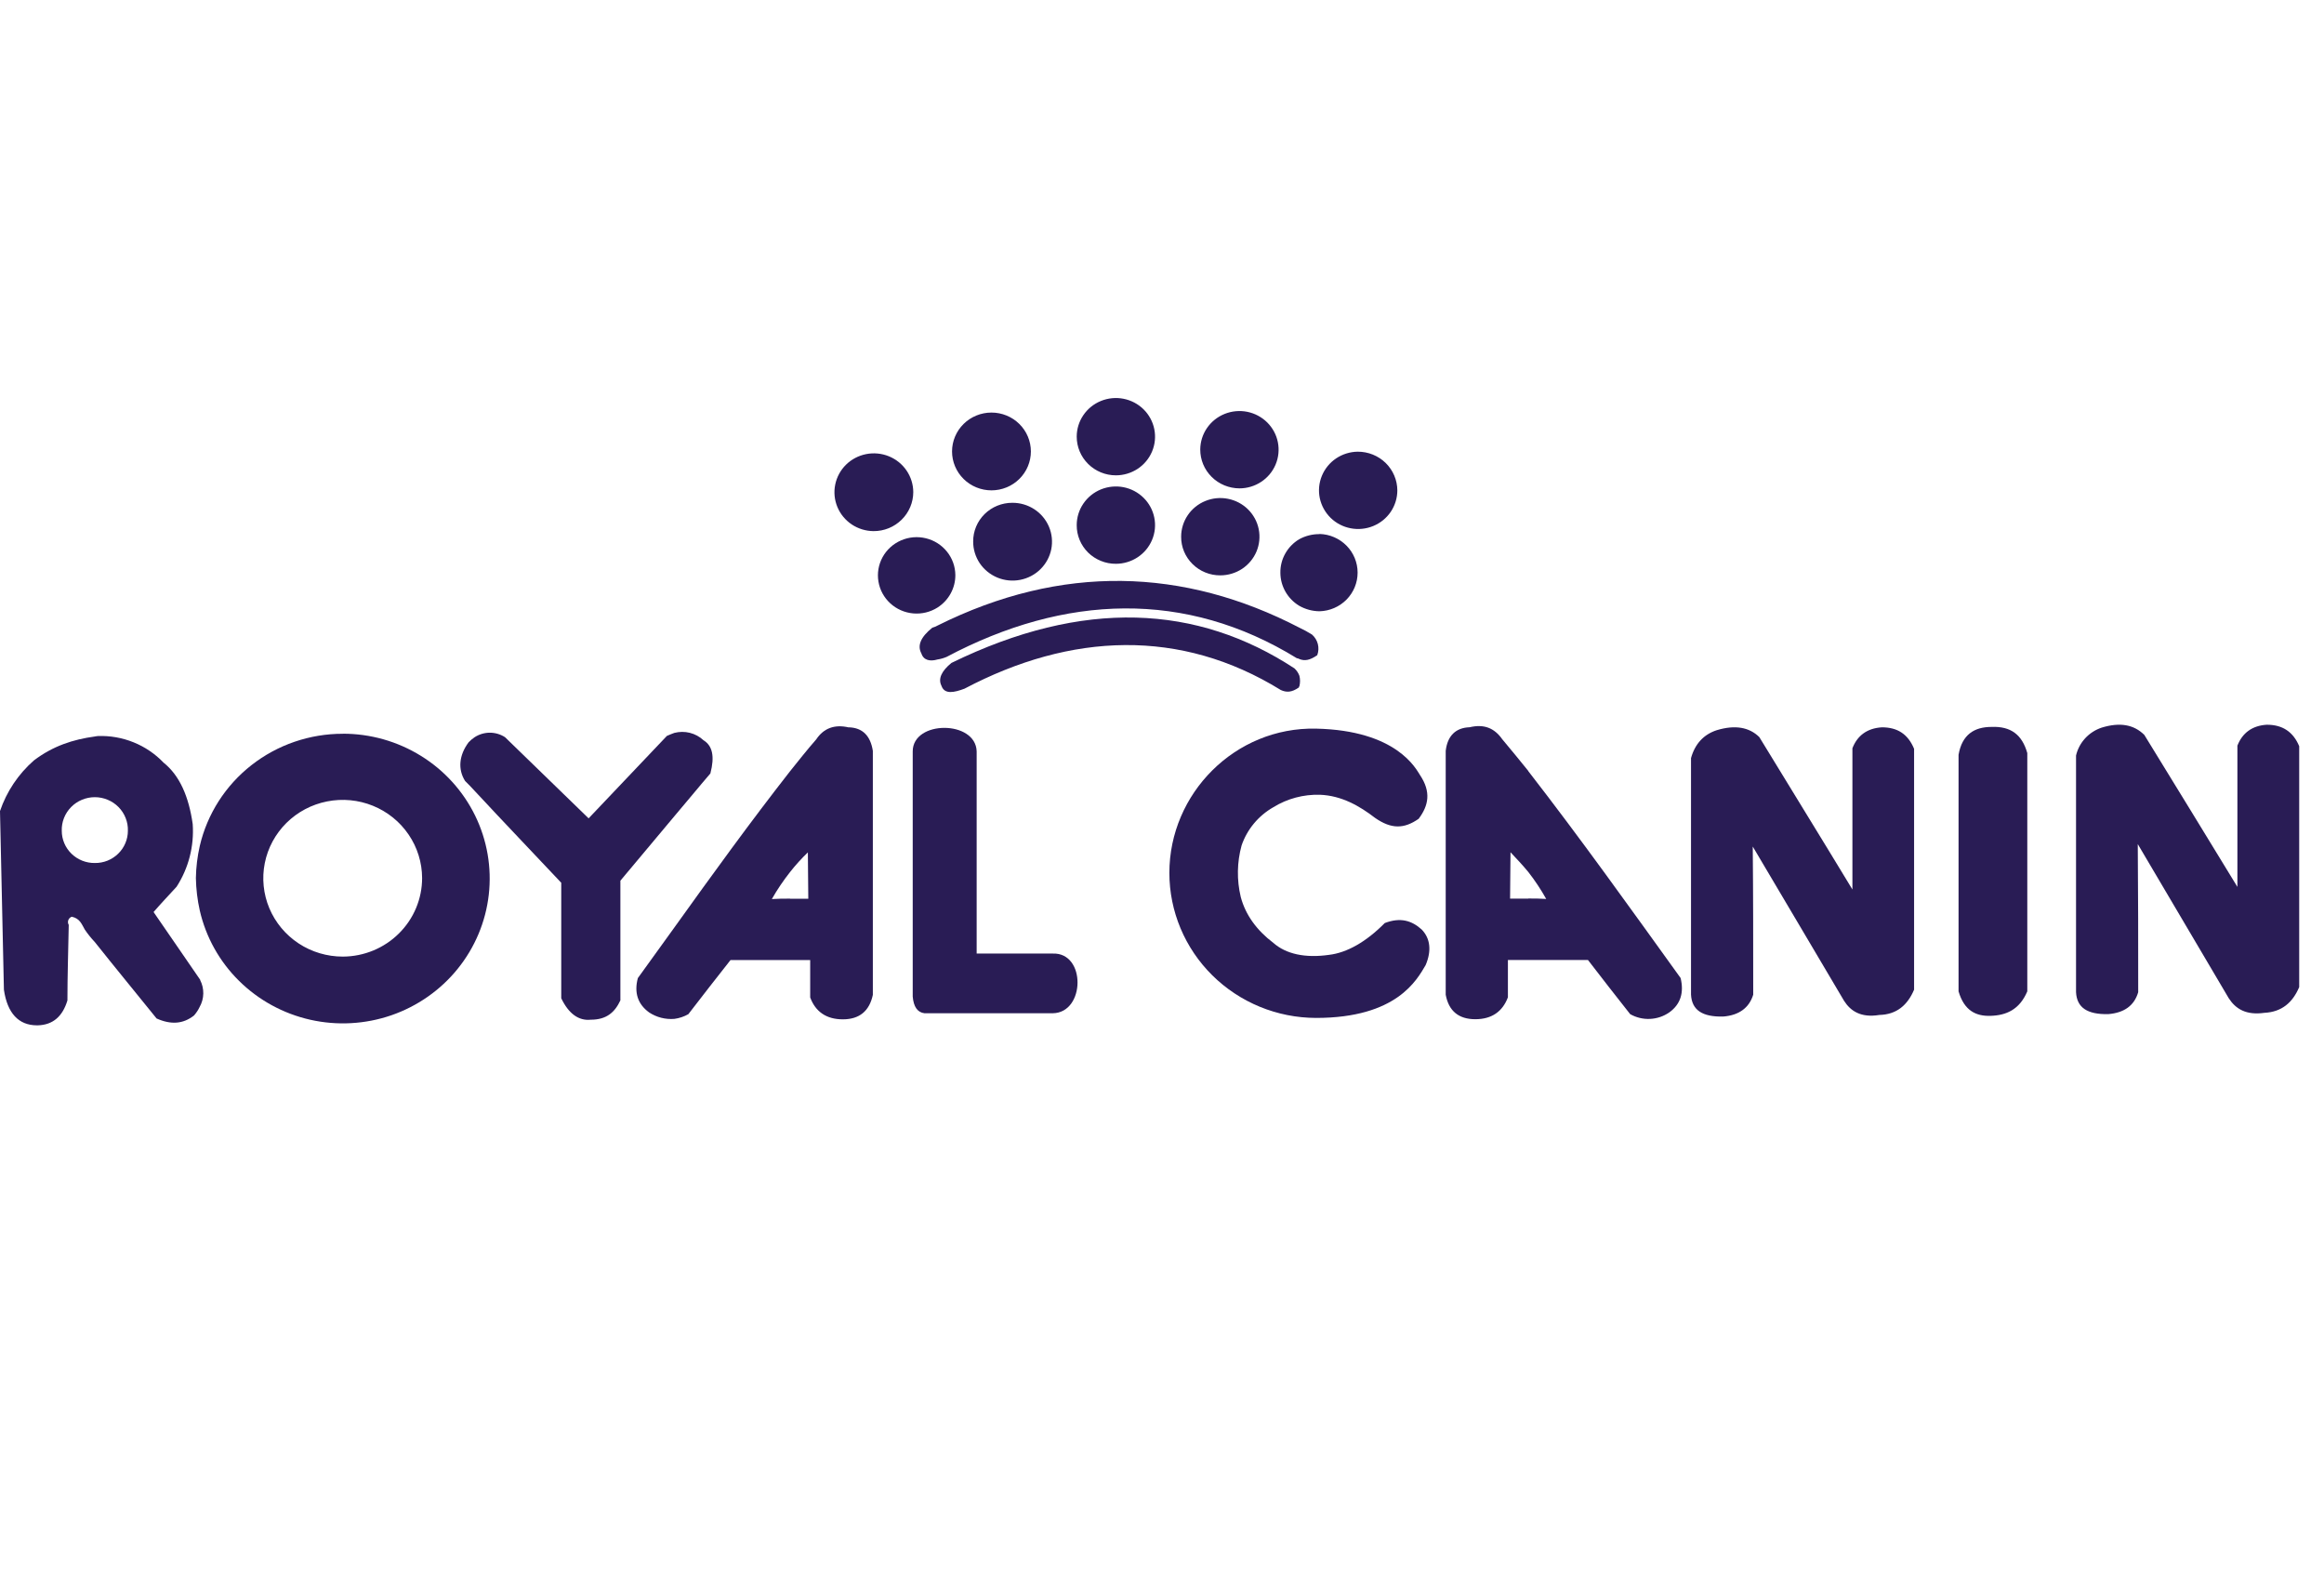
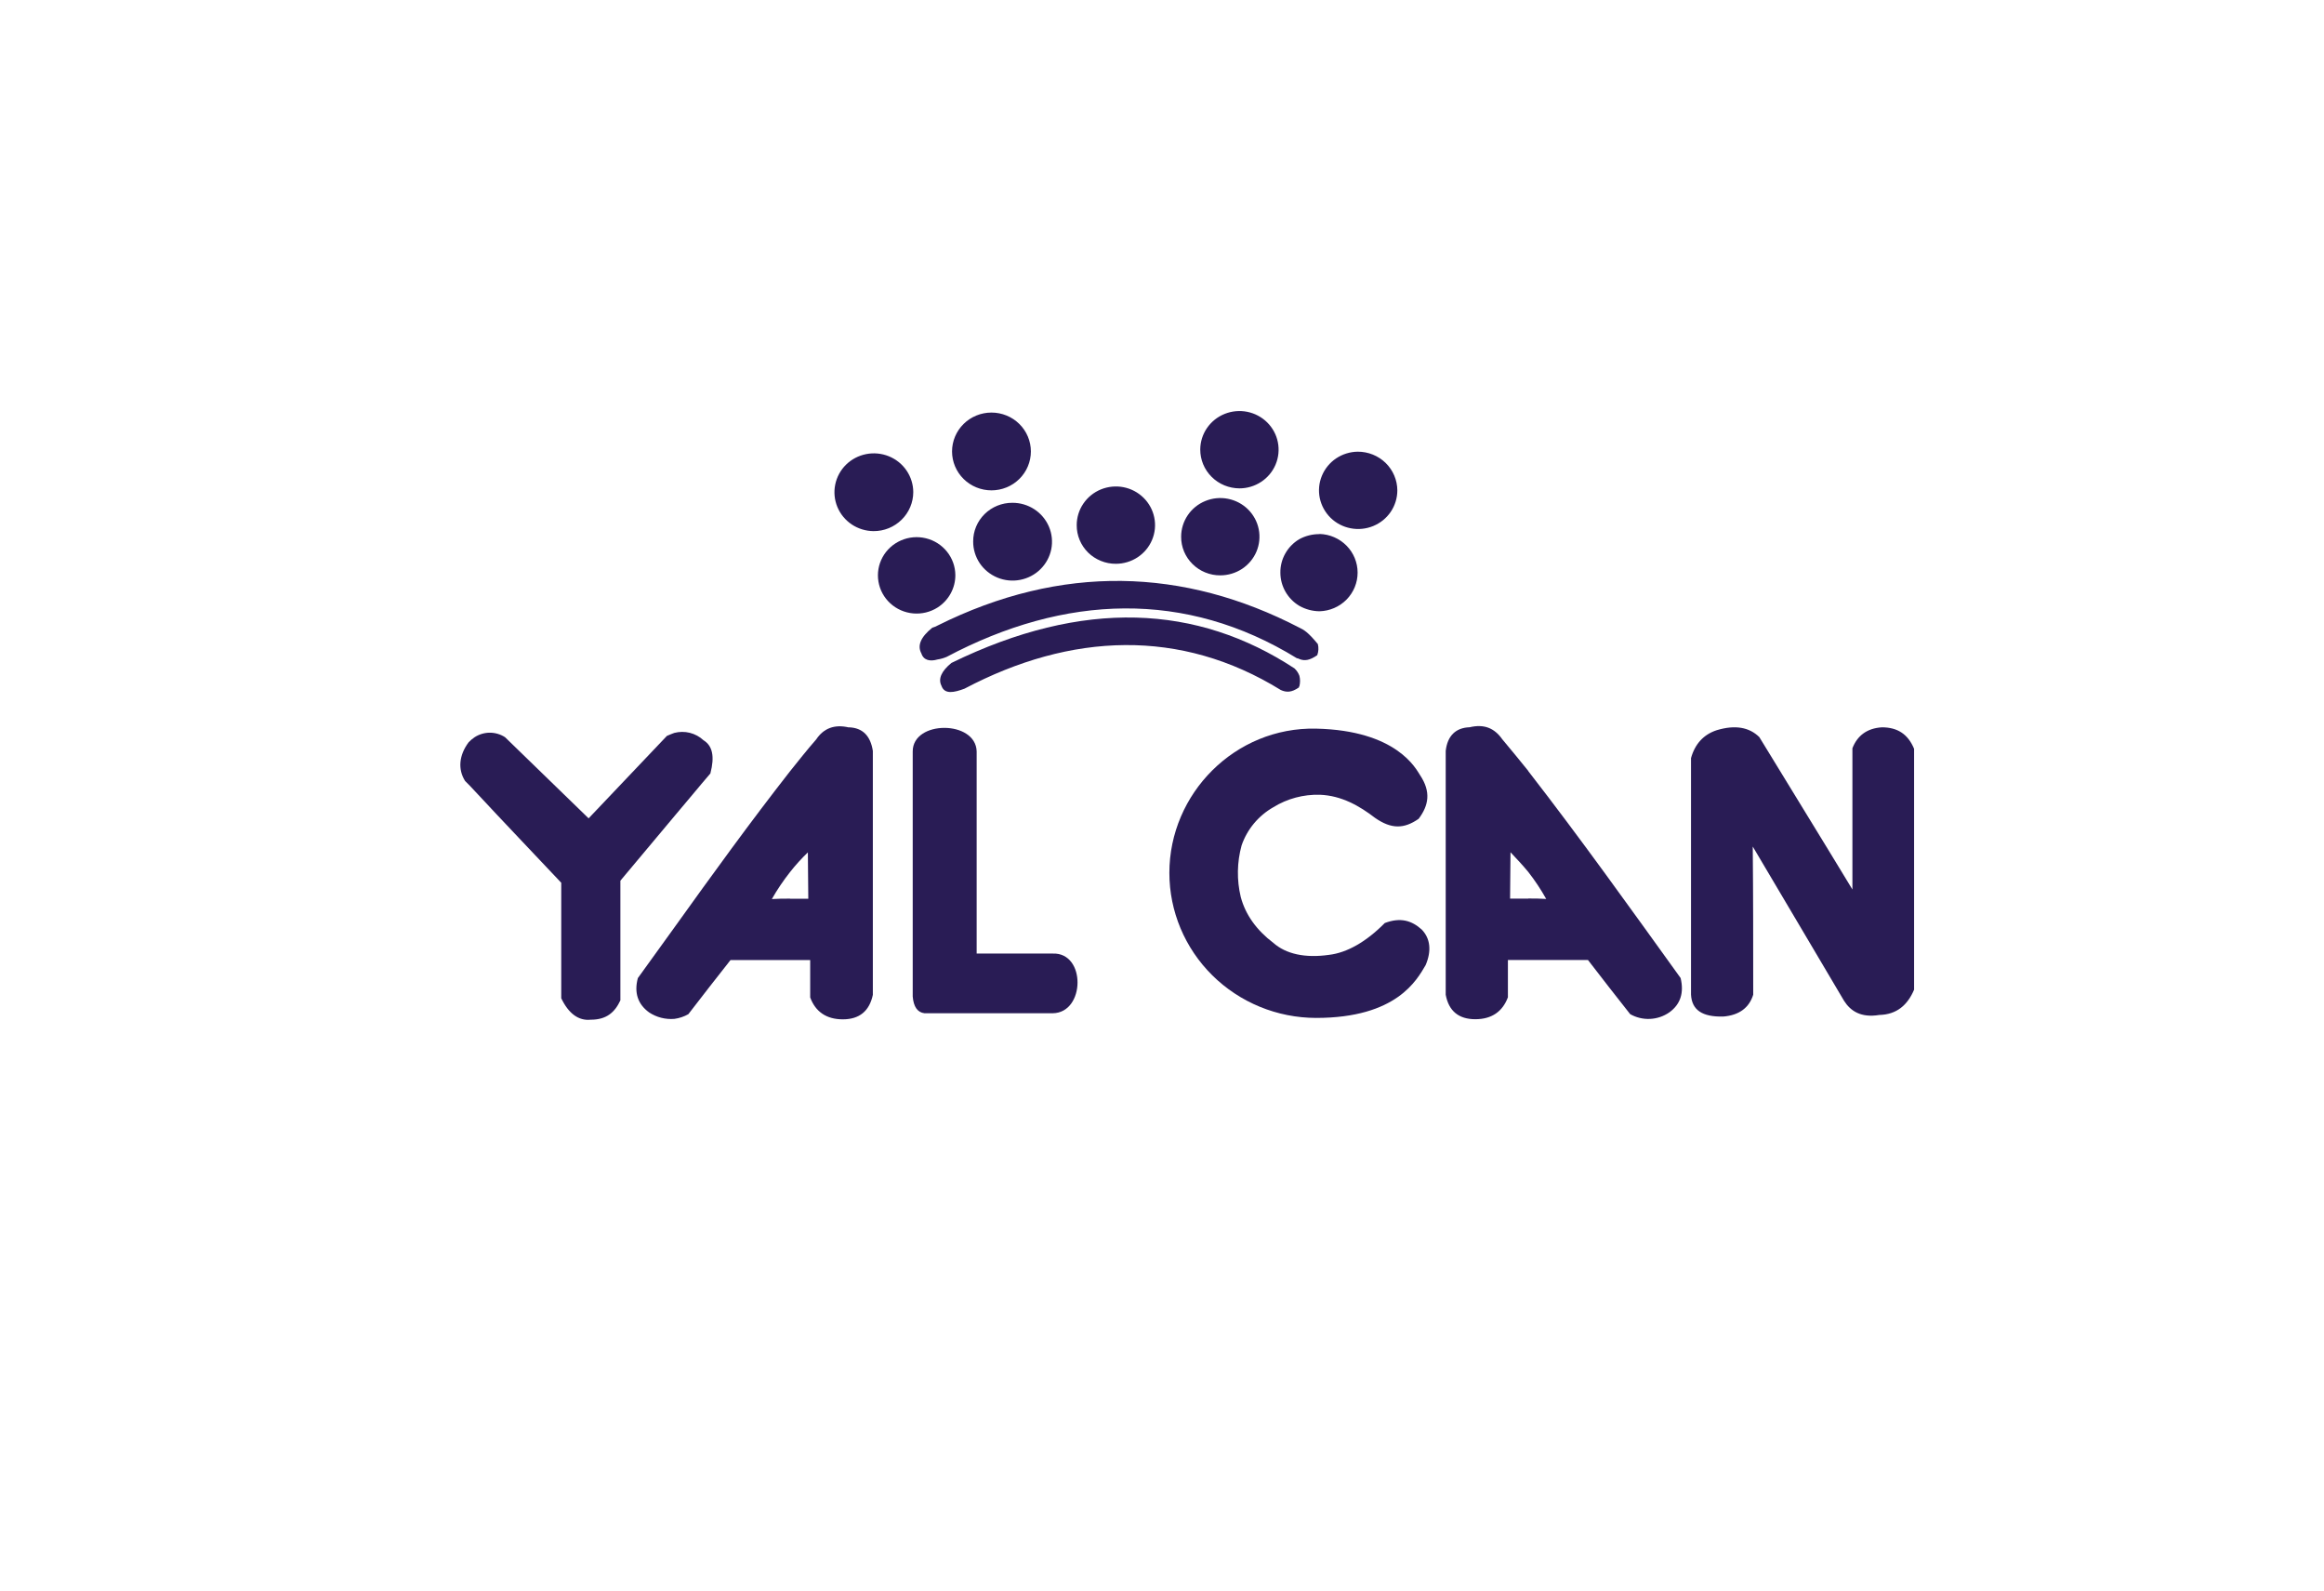
<svg xmlns="http://www.w3.org/2000/svg" width="76" height="52" viewBox="0 0 76 52" fill="none">
  <g clip-path="url(#clip0_1057_20070)">
-     <path fill-rule="evenodd" clip-rule="evenodd" d="M36.491 15.54C36.744 15.54 36.992 15.466 37.203 15.328C37.414 15.189 37.578 14.992 37.675 14.761C37.772 14.53 37.798 14.276 37.748 14.03C37.699 13.785 37.577 13.56 37.398 13.383C37.219 13.206 36.991 13.086 36.742 13.037C36.494 12.988 36.236 13.013 36.002 13.109C35.768 13.204 35.568 13.366 35.427 13.574C35.286 13.782 35.211 14.026 35.211 14.276C35.211 14.611 35.346 14.932 35.586 15.169C35.826 15.406 36.151 15.54 36.491 15.54Z" fill="#291C55" />
    <path fill-rule="evenodd" clip-rule="evenodd" d="M36.491 18.432C36.744 18.432 36.992 18.358 37.203 18.219C37.414 18.08 37.578 17.883 37.675 17.652C37.772 17.421 37.798 17.167 37.748 16.922C37.699 16.677 37.577 16.451 37.398 16.275C37.219 16.098 36.991 15.977 36.742 15.928C36.494 15.88 36.236 15.905 36.002 16C35.768 16.096 35.568 16.258 35.427 16.466C35.286 16.674 35.211 16.918 35.211 17.168C35.21 17.334 35.242 17.499 35.306 17.653C35.37 17.806 35.464 17.946 35.583 18.064C35.702 18.181 35.844 18.274 36 18.337C36.156 18.401 36.322 18.433 36.491 18.432Z" fill="#291C55" />
    <path fill-rule="evenodd" clip-rule="evenodd" d="M31.825 17.701C31.823 17.953 31.898 18.2 32.038 18.411C32.179 18.621 32.381 18.785 32.617 18.883C32.852 18.98 33.112 19.006 33.363 18.957C33.614 18.908 33.845 18.787 34.025 18.609C34.206 18.43 34.329 18.203 34.379 17.956C34.428 17.708 34.402 17.452 34.303 17.219C34.204 16.986 34.038 16.788 33.825 16.649C33.611 16.51 33.361 16.436 33.105 16.438C32.937 16.437 32.77 16.47 32.614 16.533C32.459 16.596 32.318 16.689 32.199 16.806C32.08 16.924 31.985 17.063 31.921 17.217C31.857 17.37 31.824 17.535 31.825 17.701Z" fill="#291C55" />
    <path fill-rule="evenodd" clip-rule="evenodd" d="M39.906 18.81C40.159 18.81 40.407 18.736 40.618 18.598C40.828 18.459 40.993 18.262 41.09 18.031C41.187 17.8 41.212 17.546 41.163 17.3C41.114 17.055 40.992 16.83 40.813 16.653C40.634 16.476 40.406 16.356 40.157 16.307C39.908 16.258 39.651 16.283 39.417 16.379C39.183 16.474 38.982 16.636 38.842 16.844C38.701 17.052 38.626 17.296 38.626 17.546C38.625 17.712 38.657 17.877 38.721 18.031C38.785 18.184 38.88 18.324 38.999 18.441C39.118 18.559 39.259 18.652 39.415 18.715C39.571 18.779 39.737 18.811 39.906 18.81Z" fill="#291C55" />
    <path fill-rule="evenodd" clip-rule="evenodd" d="M40.532 15.966C40.785 15.966 41.033 15.892 41.243 15.753C41.454 15.615 41.618 15.418 41.715 15.187C41.812 14.957 41.838 14.703 41.789 14.458C41.741 14.213 41.619 13.988 41.441 13.811C41.263 13.634 41.035 13.513 40.787 13.463C40.539 13.414 40.282 13.438 40.048 13.532C39.813 13.627 39.613 13.787 39.471 13.994C39.329 14.201 39.253 14.444 39.251 14.694C39.251 14.861 39.283 15.026 39.347 15.18C39.411 15.334 39.506 15.474 39.625 15.592C39.744 15.71 39.885 15.804 40.041 15.868C40.197 15.932 40.364 15.965 40.532 15.966Z" fill="#291C55" />
    <path fill-rule="evenodd" clip-rule="evenodd" d="M32.423 16.031C32.765 16.031 33.093 15.897 33.334 15.659C33.576 15.42 33.712 15.097 33.712 14.759C33.712 14.422 33.576 14.099 33.334 13.86C33.093 13.622 32.765 13.488 32.423 13.488C32.081 13.488 31.753 13.622 31.512 13.86C31.27 14.099 31.134 14.422 31.134 14.759C31.134 15.097 31.27 15.42 31.512 15.659C31.753 15.897 32.081 16.031 32.423 16.031Z" fill="#291C55" />
    <path fill-rule="evenodd" clip-rule="evenodd" d="M43.152 17.462C42.918 17.46 42.687 17.518 42.483 17.631C42.293 17.746 42.137 17.907 42.03 18.099C41.922 18.291 41.868 18.507 41.871 18.726C41.872 18.942 41.929 19.154 42.036 19.342C42.143 19.53 42.297 19.689 42.483 19.802C42.686 19.919 42.917 19.982 43.152 19.984C43.485 19.975 43.802 19.838 44.035 19.602C44.267 19.366 44.397 19.05 44.397 18.721C44.397 18.392 44.267 18.075 44.035 17.84C43.802 17.604 43.485 17.466 43.152 17.457" fill="#291C55" />
    <path fill-rule="evenodd" clip-rule="evenodd" d="M44.401 14.767C44.148 14.77 43.902 14.847 43.693 14.987C43.485 15.127 43.323 15.326 43.228 15.557C43.133 15.788 43.109 16.042 43.16 16.286C43.212 16.53 43.335 16.754 43.514 16.93C43.694 17.105 43.922 17.224 44.17 17.271C44.418 17.319 44.675 17.293 44.908 17.197C45.142 17.101 45.341 16.939 45.481 16.732C45.621 16.524 45.696 16.28 45.696 16.031C45.694 15.694 45.556 15.372 45.314 15.135C45.071 14.898 44.743 14.766 44.401 14.767Z" fill="#291C55" />
-     <path fill-rule="evenodd" clip-rule="evenodd" d="M42.496 20.522C38.711 18.558 34.713 18.431 30.658 20.452C30.604 20.482 30.547 20.505 30.488 20.522C30.104 20.831 29.992 21.109 30.132 21.364C30.203 21.589 30.417 21.631 30.658 21.56C30.761 21.545 30.861 21.516 30.956 21.476C34.822 19.426 38.781 19.286 42.408 21.518C42.438 21.521 42.468 21.531 42.494 21.546C42.664 21.616 42.835 21.588 43.077 21.42C43.12 21.304 43.127 21.177 43.097 21.057C43.066 20.937 43 20.828 42.906 20.746C42.773 20.663 42.636 20.588 42.494 20.521" fill="#291C55" />
+     <path fill-rule="evenodd" clip-rule="evenodd" d="M42.496 20.522C38.711 18.558 34.713 18.431 30.658 20.452C30.604 20.482 30.547 20.505 30.488 20.522C30.104 20.831 29.992 21.109 30.132 21.364C30.203 21.589 30.417 21.631 30.658 21.56C30.761 21.545 30.861 21.516 30.956 21.476C34.822 19.426 38.781 19.286 42.408 21.518C42.438 21.521 42.468 21.531 42.494 21.546C42.664 21.616 42.835 21.588 43.077 21.42C43.12 21.304 43.127 21.177 43.097 21.057C42.773 20.663 42.636 20.588 42.494 20.521" fill="#291C55" />
    <path fill-rule="evenodd" clip-rule="evenodd" d="M42.339 21.856C39.152 19.765 35.424 19.568 31.114 21.673C30.787 21.94 30.673 22.193 30.787 22.418C30.886 22.711 31.2 22.642 31.541 22.515C35.027 20.677 38.611 20.537 41.884 22.558C42.068 22.642 42.239 22.642 42.479 22.473C42.478 22.466 42.479 22.458 42.481 22.451C42.484 22.443 42.488 22.437 42.494 22.431C42.521 22.321 42.521 22.205 42.494 22.095C42.461 22.004 42.407 21.923 42.337 21.856" fill="#291C55" />
    <path fill-rule="evenodd" clip-rule="evenodd" d="M31.242 18.796C31.239 18.52 31.143 18.252 30.968 18.035C30.794 17.818 30.552 17.664 30.28 17.598C30.007 17.531 29.72 17.556 29.464 17.668C29.207 17.78 28.995 17.973 28.862 18.216C28.729 18.46 28.681 18.74 28.727 19.013C28.772 19.286 28.909 19.537 29.114 19.725C29.32 19.914 29.583 20.029 29.862 20.054C30.142 20.079 30.422 20.012 30.658 19.863C30.838 19.748 30.987 19.59 31.089 19.403C31.191 19.217 31.244 19.008 31.242 18.796Z" fill="#291C55" />
    <path fill-rule="evenodd" clip-rule="evenodd" d="M29.866 16.087C29.865 15.836 29.788 15.591 29.646 15.383C29.505 15.175 29.303 15.013 29.068 14.917C28.833 14.822 28.575 14.797 28.325 14.846C28.076 14.895 27.847 15.015 27.667 15.192C27.487 15.369 27.364 15.595 27.314 15.841C27.263 16.087 27.288 16.342 27.384 16.574C27.48 16.806 27.644 17.005 27.854 17.146C28.065 17.286 28.313 17.362 28.567 17.364C28.737 17.365 28.906 17.332 29.064 17.268C29.221 17.204 29.364 17.11 29.485 16.991C29.605 16.873 29.701 16.732 29.767 16.576C29.832 16.421 29.866 16.255 29.866 16.087Z" fill="#291C55" />
    <path fill-rule="evenodd" clip-rule="evenodd" d="M23.232 25.281C23.375 24.733 23.303 24.383 23.005 24.2C22.88 24.083 22.726 24 22.559 23.958C22.392 23.916 22.217 23.918 22.051 23.961C21.981 23.99 21.895 24.017 21.809 24.059C20.956 24.958 20.103 25.856 19.249 26.754L16.517 24.102C16.37 24.006 16.196 23.954 16.019 23.954C15.842 23.954 15.669 24.006 15.521 24.102C15.448 24.151 15.382 24.207 15.323 24.27C15.01 24.691 14.968 25.151 15.21 25.533C15.309 25.631 15.423 25.744 15.522 25.856C16.461 26.866 17.415 27.863 18.354 28.86V32.636C18.596 33.14 18.923 33.379 19.32 33.337C19.833 33.337 20.104 33.098 20.288 32.705V28.792C20.871 28.09 21.469 27.389 22.052 26.686C22.448 26.224 22.835 25.746 23.233 25.284" fill="#291C55" />
    <path fill-rule="evenodd" clip-rule="evenodd" d="M25.835 29.379C25.637 29.379 25.439 29.379 25.241 29.393C25.416 29.085 25.615 28.791 25.835 28.512C26.014 28.284 26.209 28.068 26.419 27.867C26.419 28.372 26.433 28.877 26.433 29.383H25.838M27.759 23.782C27.29 23.671 26.934 23.81 26.692 24.173C26.395 24.511 26.123 24.858 25.838 25.212C24.53 26.883 23.292 28.595 22.054 30.321C21.657 30.868 21.261 31.416 20.859 31.977C20.731 32.454 20.859 32.833 21.229 33.1C21.472 33.26 21.763 33.334 22.054 33.31C22.215 33.289 22.369 33.236 22.51 33.157C22.965 32.57 23.42 31.977 23.889 31.387H26.495V32.609C26.666 33.072 27.021 33.325 27.562 33.325C28.102 33.325 28.43 33.058 28.544 32.525V24.55C28.468 24.059 28.211 23.791 27.756 23.778L27.759 23.782Z" fill="#291C55" />
-     <path fill-rule="evenodd" clip-rule="evenodd" d="M11.21 31.274C10.697 31.274 10.194 31.125 9.767 30.844C9.34 30.563 9.007 30.164 8.809 29.696C8.612 29.228 8.56 28.713 8.659 28.217C8.758 27.72 9.005 27.263 9.367 26.904C9.73 26.545 10.192 26.3 10.695 26.201C11.198 26.101 11.72 26.15 12.195 26.343C12.67 26.536 13.076 26.863 13.362 27.284C13.649 27.704 13.802 28.199 13.804 28.705C13.804 29.384 13.532 30.036 13.046 30.517C12.561 30.999 11.902 31.271 11.214 31.274M11.214 23.989C10.129 23.987 9.075 24.348 8.224 25.014C7.374 25.679 6.778 26.61 6.534 27.653C6.455 27.998 6.412 28.351 6.406 28.705C6.413 29.064 6.455 29.421 6.534 29.771C6.734 30.641 7.179 31.437 7.818 32.068C8.457 32.699 9.263 33.139 10.144 33.338C11.025 33.537 11.946 33.486 12.799 33.192C13.652 32.897 14.404 32.371 14.967 31.674C15.531 30.977 15.883 30.137 15.984 29.251C16.085 28.365 15.931 27.468 15.538 26.665C15.145 25.862 14.531 25.184 13.765 24.711C12.999 24.237 12.114 23.986 11.21 23.987L11.214 23.989Z" fill="#291C55" />
-     <path fill-rule="evenodd" clip-rule="evenodd" d="M3.101 28.214C2.96 28.216 2.82 28.19 2.689 28.138C2.558 28.086 2.439 28.009 2.338 27.911C2.237 27.813 2.157 27.696 2.103 27.568C2.048 27.439 2.02 27.301 2.02 27.162C2.015 27.019 2.04 26.877 2.092 26.744C2.145 26.61 2.224 26.489 2.325 26.386C2.425 26.284 2.546 26.202 2.679 26.147C2.813 26.091 2.956 26.062 3.101 26.062C3.246 26.062 3.389 26.091 3.522 26.147C3.656 26.202 3.776 26.284 3.877 26.386C3.978 26.489 4.057 26.61 4.109 26.744C4.162 26.877 4.187 27.019 4.182 27.162C4.182 27.301 4.154 27.439 4.099 27.567C4.045 27.696 3.965 27.812 3.864 27.91C3.764 28.008 3.645 28.085 3.514 28.138C3.383 28.19 3.243 28.216 3.101 28.214ZM6.53 32.008C6.034 31.278 5.52 30.548 5.022 29.817C5.264 29.537 5.518 29.271 5.775 28.99C6.168 28.38 6.352 27.662 6.302 26.941C6.174 26.043 5.876 25.354 5.349 24.933C5.075 24.646 4.741 24.419 4.37 24.269C4 24.119 3.601 24.049 3.201 24.063C3.158 24.063 3.129 24.078 3.101 24.078C2.39 24.175 1.735 24.387 1.109 24.86C0.599 25.307 0.217 25.878 0 26.516C0.043 28.454 0.085 30.404 0.128 32.356C0.239 33.125 0.61 33.518 1.2 33.521H1.237C1.733 33.507 2.048 33.227 2.205 32.707C2.205 31.893 2.233 31.065 2.248 30.237C2.234 30.214 2.225 30.187 2.223 30.16C2.221 30.133 2.224 30.106 2.234 30.081C2.243 30.055 2.258 30.032 2.278 30.013C2.297 29.994 2.321 29.979 2.347 29.97C2.618 30.027 2.674 30.223 2.774 30.392C2.872 30.536 2.981 30.672 3.101 30.799C3.77 31.641 4.453 32.468 5.121 33.297C5.591 33.507 5.989 33.479 6.345 33.199C6.419 33.114 6.482 33.02 6.53 32.918C6.605 32.784 6.646 32.633 6.648 32.48C6.65 32.326 6.615 32.175 6.544 32.038C6.544 32.017 6.544 32.017 6.53 32.008Z" fill="#291C55" />
-     <path fill-rule="evenodd" clip-rule="evenodd" d="M65.13 23.765C64.561 23.765 64.163 24.017 64.049 24.677V32.41C64.234 33.042 64.618 33.224 65.088 33.211C65.6 33.197 66.041 33.015 66.297 32.41V24.62C66.126 24.017 65.756 23.74 65.13 23.765Z" fill="#291C55" />
-     <path fill-rule="evenodd" clip-rule="evenodd" d="M74.136 23.693C73.64 23.721 73.325 23.974 73.168 24.378V28.995C72.158 27.339 71.134 25.669 70.124 24.026C69.782 23.689 69.33 23.605 68.73 23.788C68.522 23.857 68.337 23.977 68.19 24.136C68.043 24.296 67.94 24.49 67.891 24.7V32.438C67.918 32.944 68.26 33.168 68.943 33.155C69.469 33.112 69.796 32.874 69.924 32.438C69.924 30.825 69.924 29.21 69.91 27.596C70.902 29.28 71.902 30.965 72.885 32.635C73.112 32.986 73.454 33.197 74.052 33.112C74.62 33.084 74.976 32.775 75.189 32.27V24.396C74.991 23.919 74.635 23.694 74.137 23.694" fill="#291C55" />
    <path fill-rule="evenodd" clip-rule="evenodd" d="M61.545 23.778C61.049 23.807 60.734 24.059 60.578 24.463V29.08C59.567 27.41 58.543 25.754 57.534 24.098C57.205 23.774 56.74 23.69 56.139 23.873C55.712 24.013 55.428 24.322 55.3 24.785V32.519C55.328 33.024 55.67 33.249 56.352 33.234C56.878 33.193 57.205 32.941 57.334 32.519C57.334 30.905 57.334 29.291 57.319 27.676C58.316 29.366 59.313 31.035 60.305 32.72C60.518 33.056 60.859 33.28 61.457 33.182C62.026 33.169 62.382 32.859 62.595 32.355V24.481C62.397 24.003 62.054 23.778 61.542 23.778" fill="#291C55" />
    <path fill-rule="evenodd" clip-rule="evenodd" d="M45.284 30.178C44.672 30.796 44.046 31.148 43.462 31.217C42.68 31.329 42.054 31.19 41.642 30.826C41.102 30.418 40.731 29.913 40.575 29.323C40.442 28.768 40.452 28.189 40.603 27.639C40.784 27.112 41.154 26.668 41.642 26.39C42.097 26.109 42.627 25.968 43.164 25.983C43.875 26.011 44.459 26.348 44.97 26.741C45.497 27.106 45.91 27.106 46.393 26.769C46.72 26.334 46.806 25.889 46.436 25.337C46.308 25.142 45.682 23.878 43.036 23.821C40.39 23.764 38.241 25.943 38.241 28.537C38.241 29.792 38.746 30.997 39.645 31.886C40.544 32.775 41.763 33.276 43.036 33.279C45.682 33.279 46.337 32.031 46.621 31.553C46.819 31.09 46.778 30.683 46.493 30.389C46.166 30.095 45.799 29.982 45.284 30.177" fill="#291C55" />
    <path fill-rule="evenodd" clip-rule="evenodd" d="M49.978 29.379H49.383C49.383 28.873 49.397 28.368 49.397 27.863C49.596 28.073 49.794 28.284 49.98 28.509C50.197 28.787 50.392 29.081 50.564 29.389C50.366 29.375 50.168 29.375 49.98 29.375M49.98 25.206C49.696 24.855 49.411 24.505 49.127 24.168C48.871 23.803 48.532 23.663 48.06 23.776C47.605 23.791 47.334 24.057 47.278 24.548V32.521C47.377 33.054 47.704 33.321 48.245 33.321C48.787 33.321 49.138 33.068 49.312 32.605V31.385H51.93C52.385 31.972 52.84 32.565 53.31 33.155C53.506 33.267 53.731 33.321 53.958 33.311C54.185 33.301 54.404 33.227 54.59 33.098C54.96 32.831 55.074 32.453 54.96 31.975C53.322 29.702 51.7 27.428 49.978 25.21L49.98 25.206Z" fill="#291C55" />
    <path fill-rule="evenodd" clip-rule="evenodd" d="M34.427 31.175H31.939V24.565C31.91 23.54 29.848 23.54 29.848 24.565V32.579C29.876 32.916 30.004 33.098 30.232 33.126H34.427C35.494 33.112 35.522 31.133 34.427 31.175Z" fill="#291C55" />
  </g>
  <defs>
    <clipPath id="clip0_1057_20070">
      <rect width="75.189" height="20.506" fill="white" transform="translate(0 13.014)" />
    </clipPath>
  </defs>
</svg>